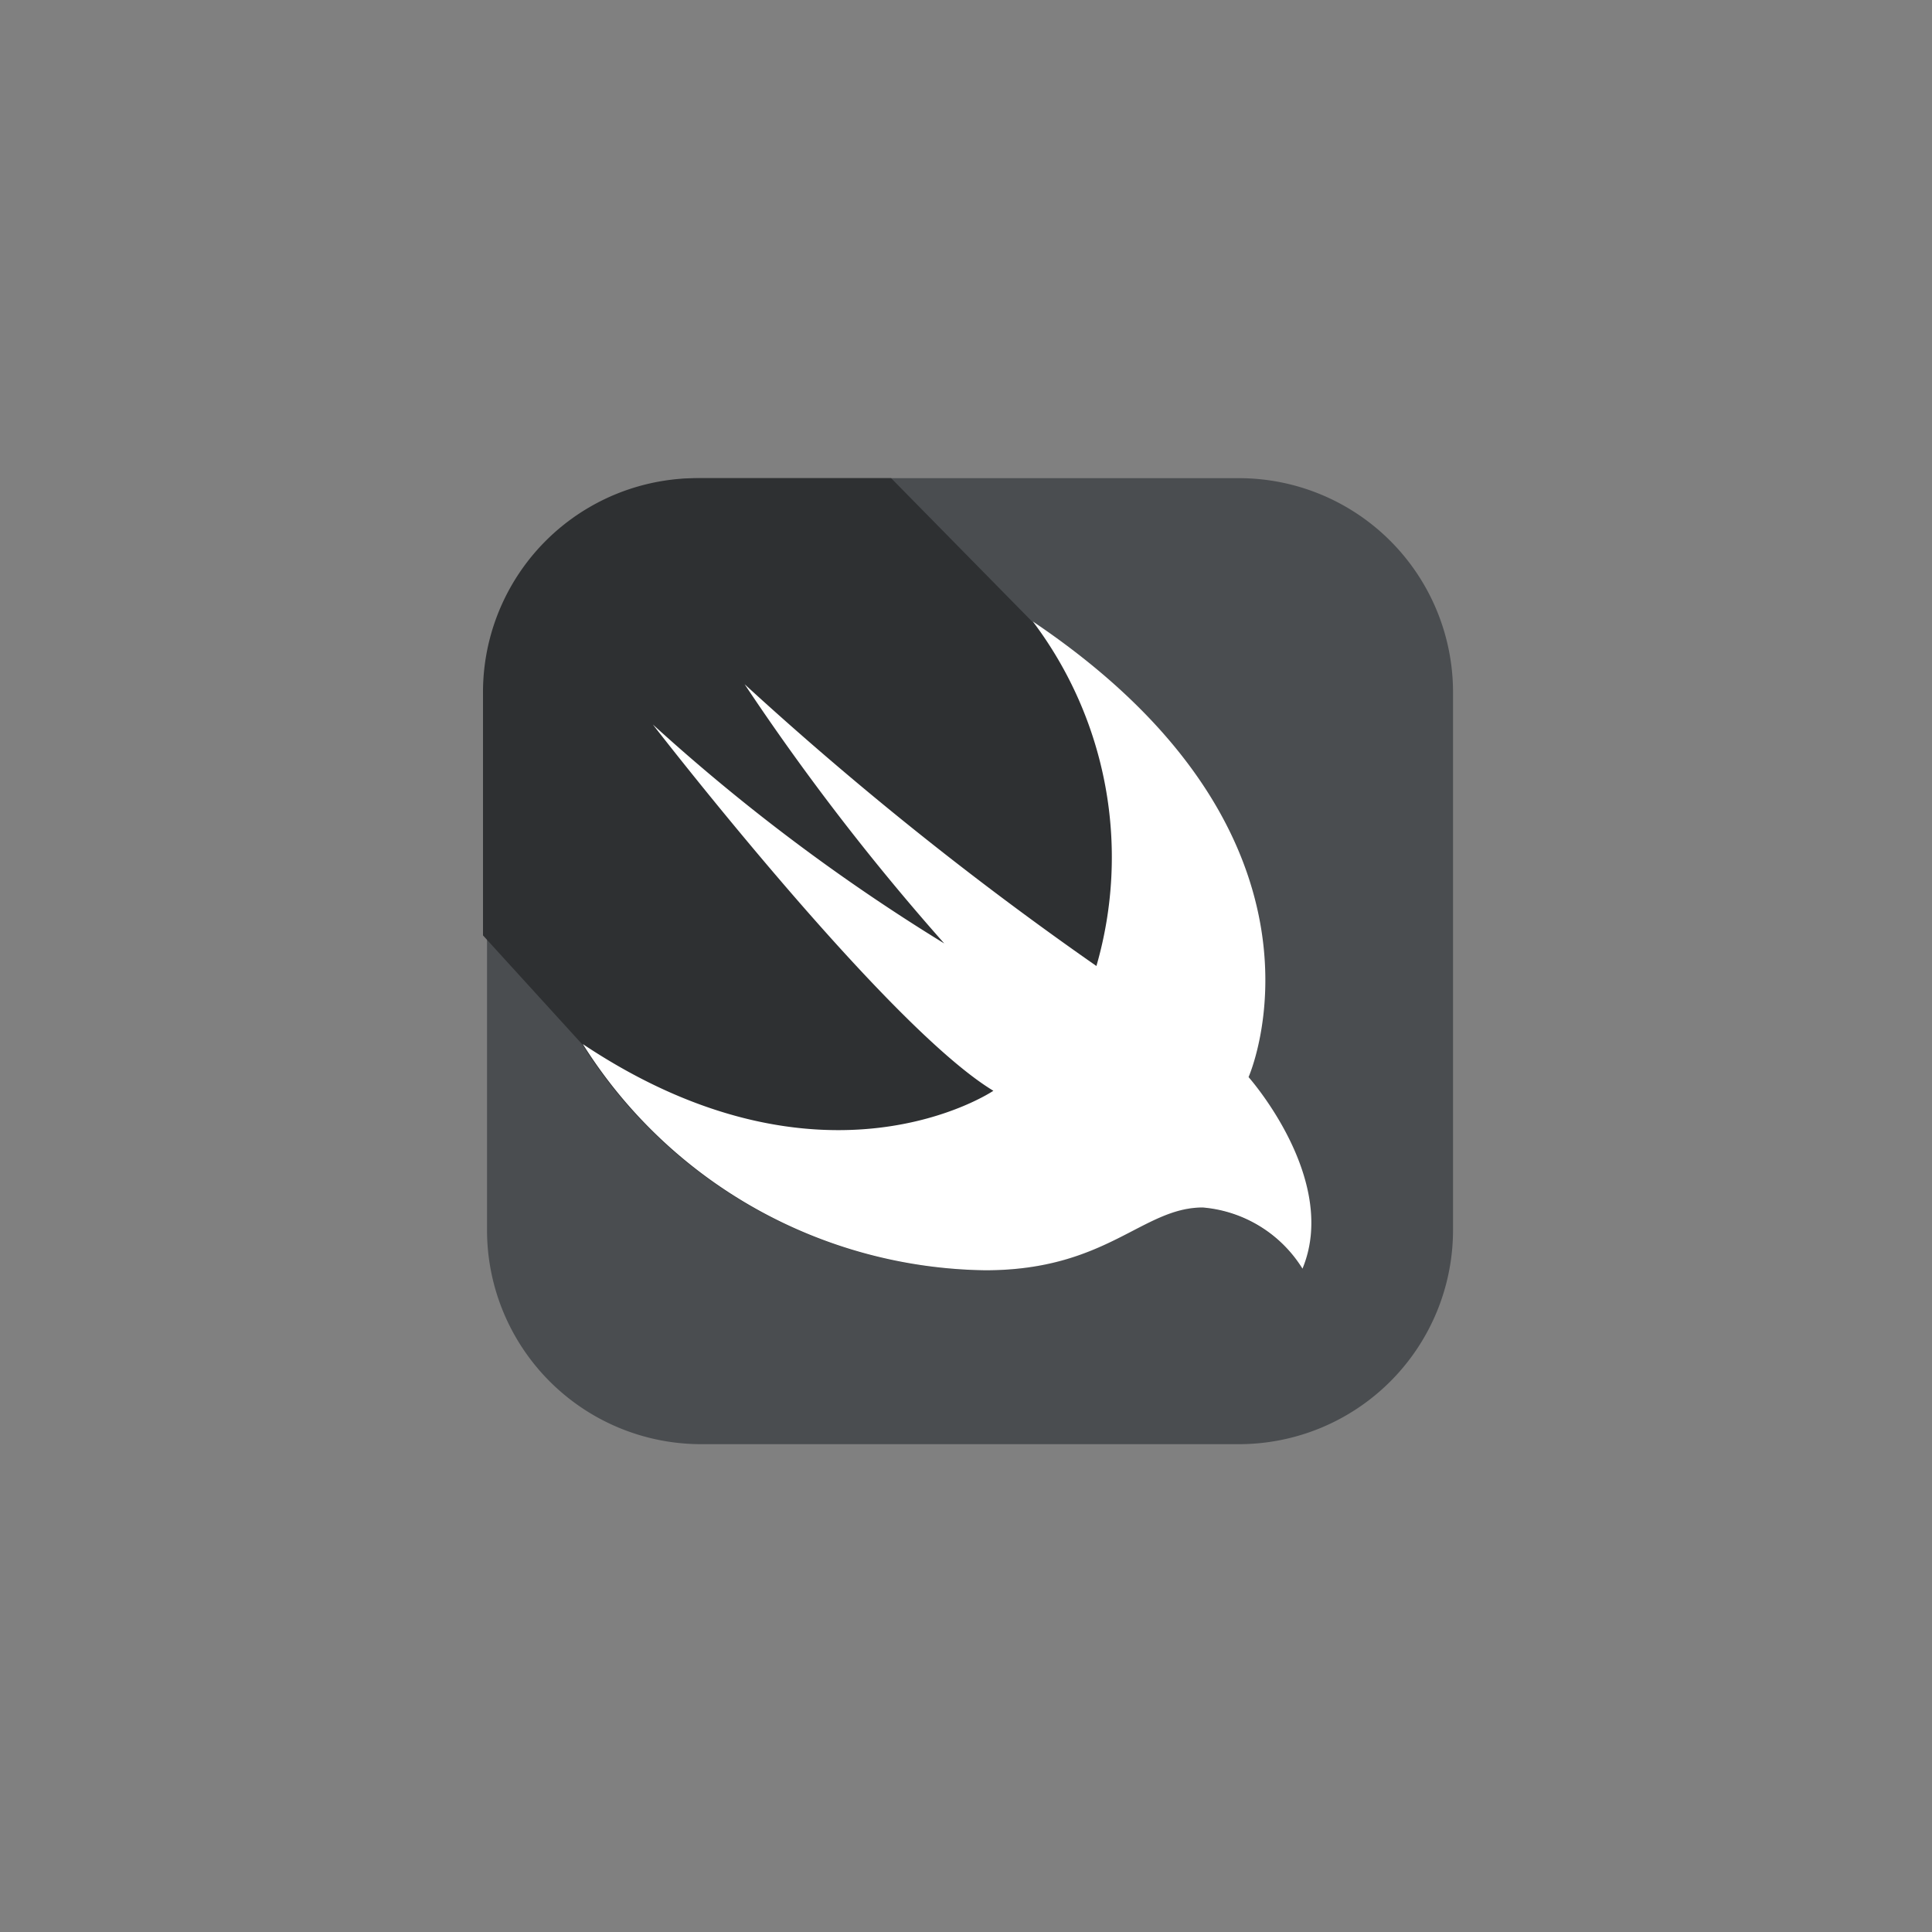
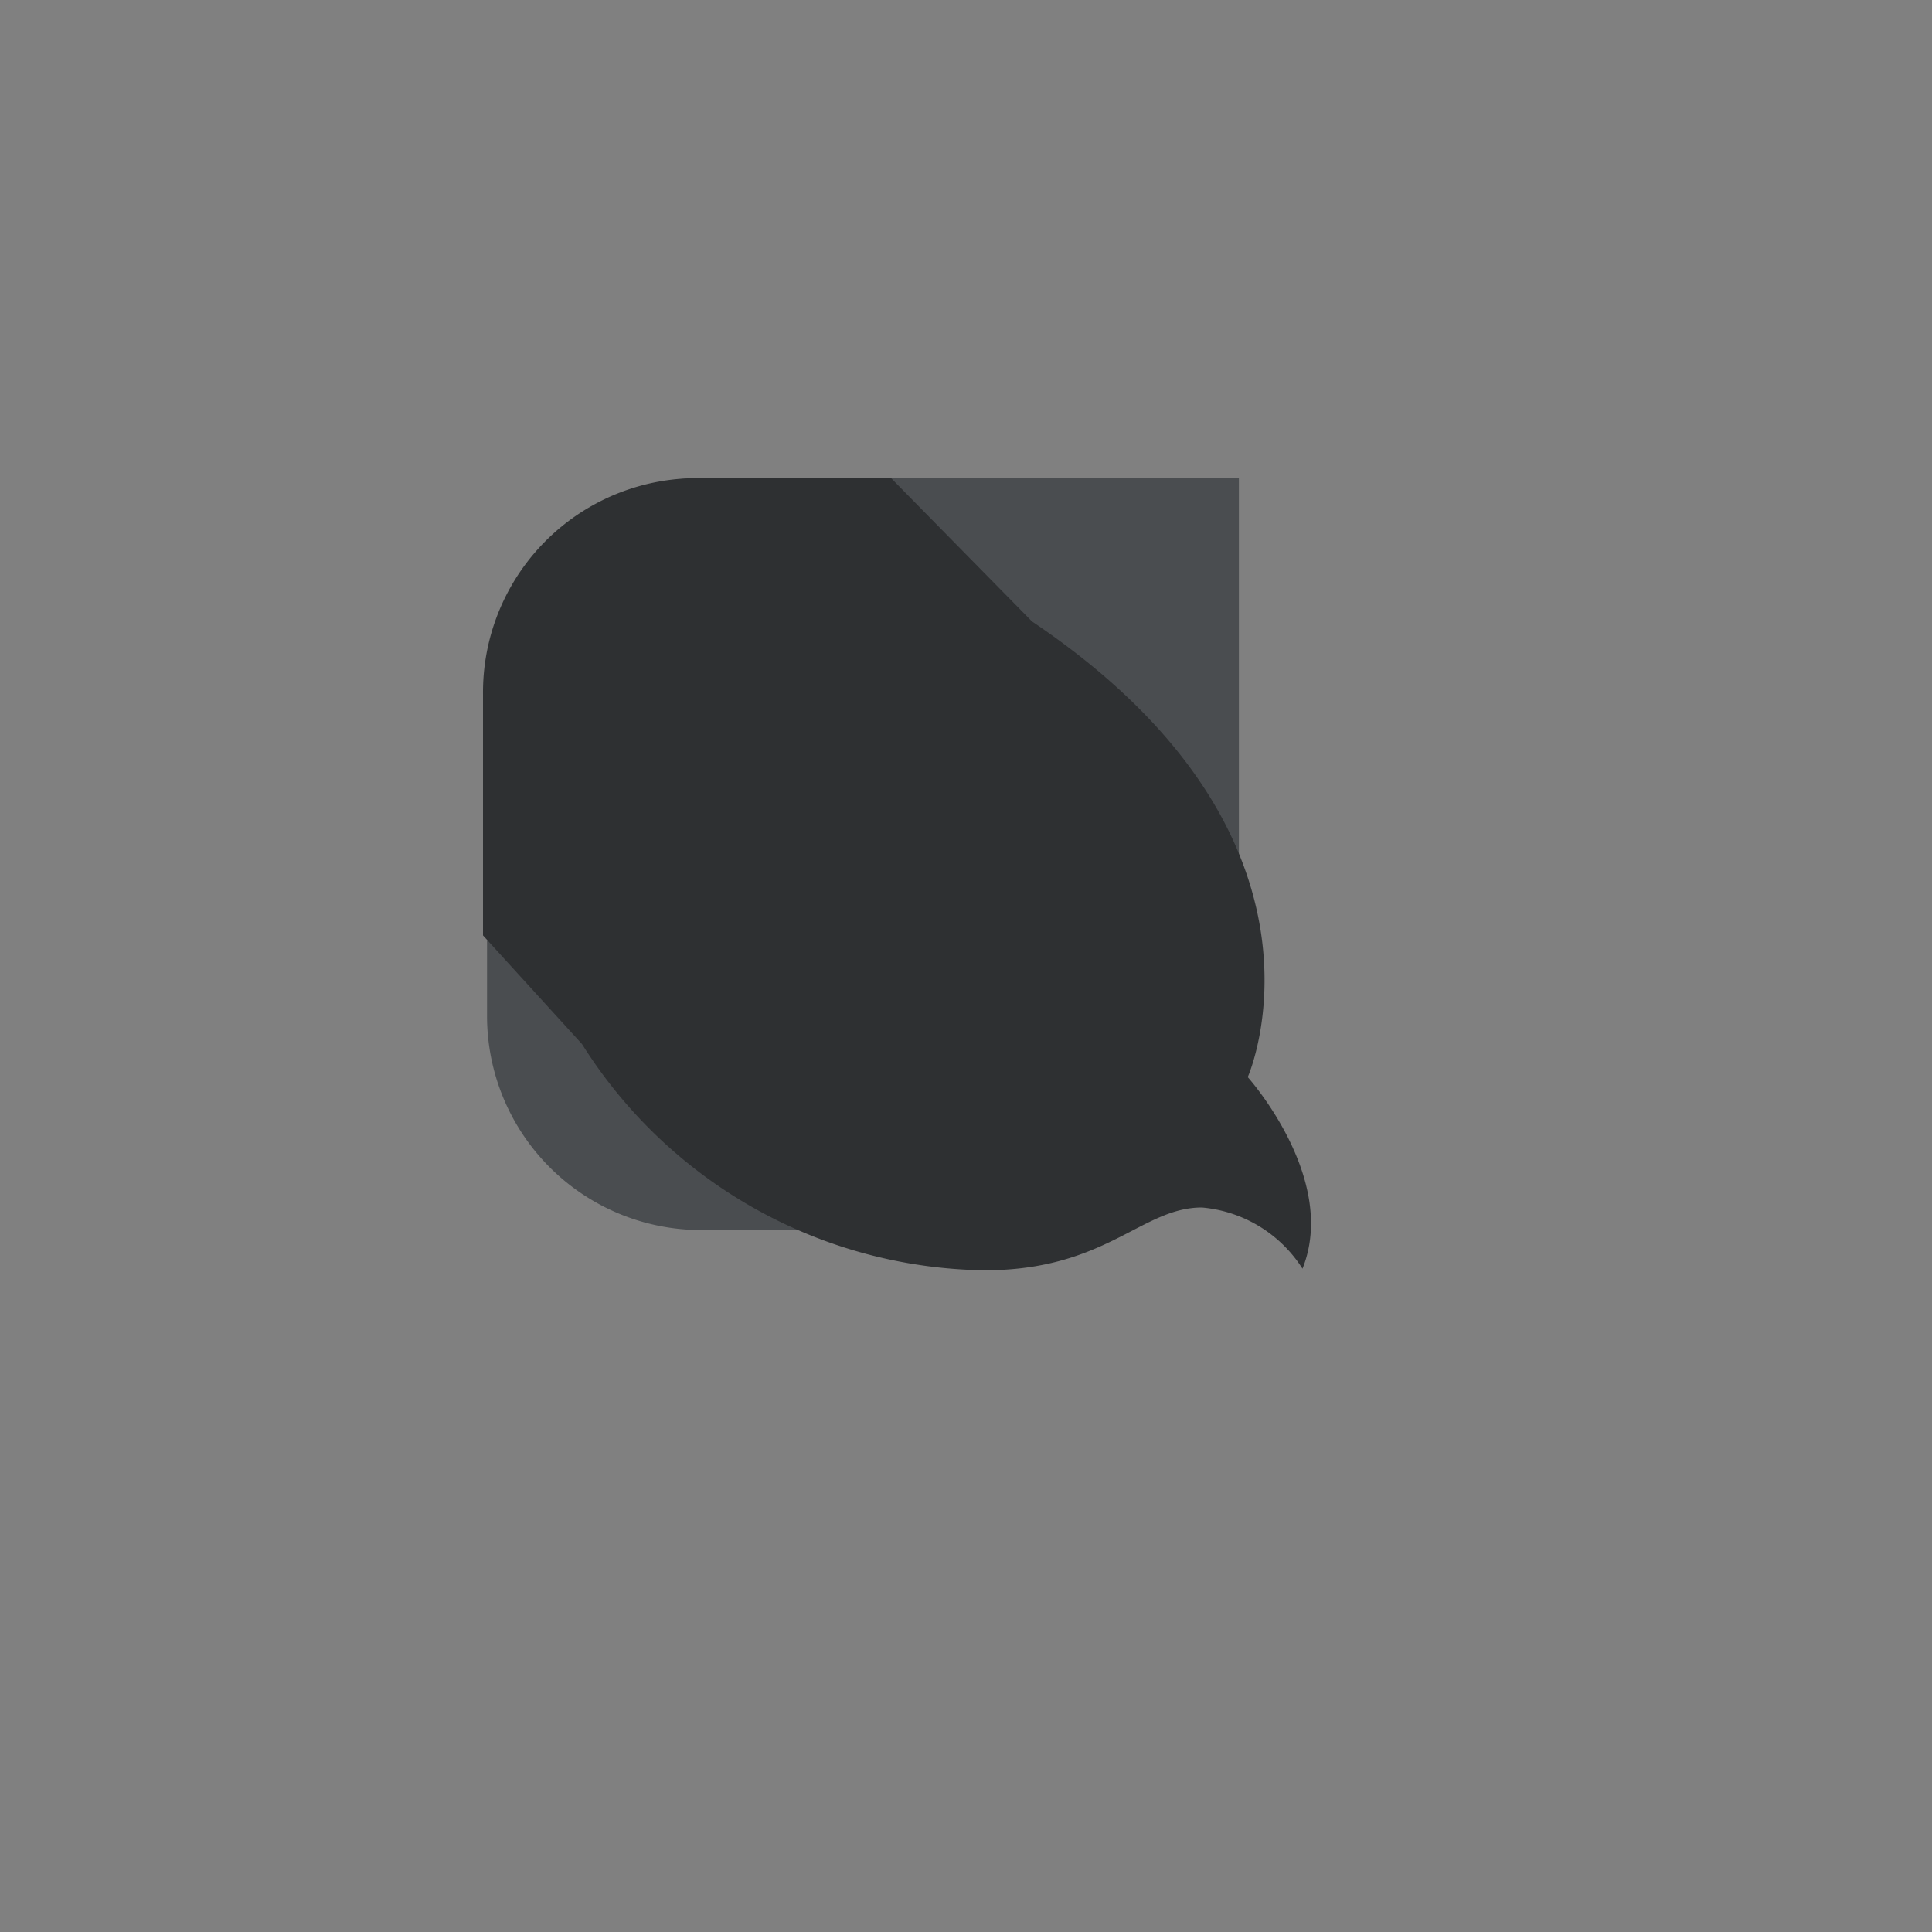
<svg xmlns="http://www.w3.org/2000/svg" id="logo" viewBox="0 0 24 24">
  <rect x="0" y="0" width="24" height="24" fill="#808080" stroke="none" />
  <title>swift-black</title>
  <g id="Groupe_7550" data-name="Groupe 7550">
    <g id="Groupe_6112" data-name="Groupe 6112">
-       <path id="Tracé_10237" data-name="Tracé 10237" d="M8.71,5.94h6.68A2.66,2.66,0,0,1,18.05,8.6v6.68a2.66,2.66,0,0,1-2.66,2.66H8.71a2.66,2.66,0,0,1-2.66-2.66V8.6A2.66,2.66,0,0,1,8.71,5.94Z" style="fill:#4a4d50" />
+       <path id="Tracé_10237" data-name="Tracé 10237" d="M8.71,5.94h6.68v6.68a2.66,2.66,0,0,1-2.66,2.66H8.71a2.66,2.66,0,0,1-2.66-2.66V8.6A2.66,2.66,0,0,1,8.71,5.94Z" style="fill:#4a4d50" />
      <path id="Tracé_10238" data-name="Tracé 10238" d="M16.18,15.76A1.65,1.65,0,0,0,14.93,15c-.75,0-1.19.78-2.7.78a6,6,0,0,1-5-2.81h0L6,11.62v-3A2.66,2.66,0,0,1,8.7,5.94h2.37l1.75,1.78h0c4,2.69,2.68,5.66,2.68,5.66S16.63,14.64,16.18,15.76Z" style="fill:#2e3032" />
-       <path id="Tracé_10239" data-name="Tracé 10239" d="M12.83,7.72c4,2.69,2.68,5.66,2.68,5.66s1.13,1.27.67,2.38A1.62,1.62,0,0,0,14.94,15c-.75,0-1.19.78-2.7.78a6,6,0,0,1-5-2.81c3,2,5.1.58,5.1.58C11,12.74,8.11,9,8.11,9a24.05,24.05,0,0,0,3.62,2.72A29.45,29.45,0,0,1,9.25,8.5,42.22,42.22,0,0,0,13.62,12,4.86,4.86,0,0,0,12.83,7.72Z" style="fill:#fff" />
    </g>
  </g>
</svg>